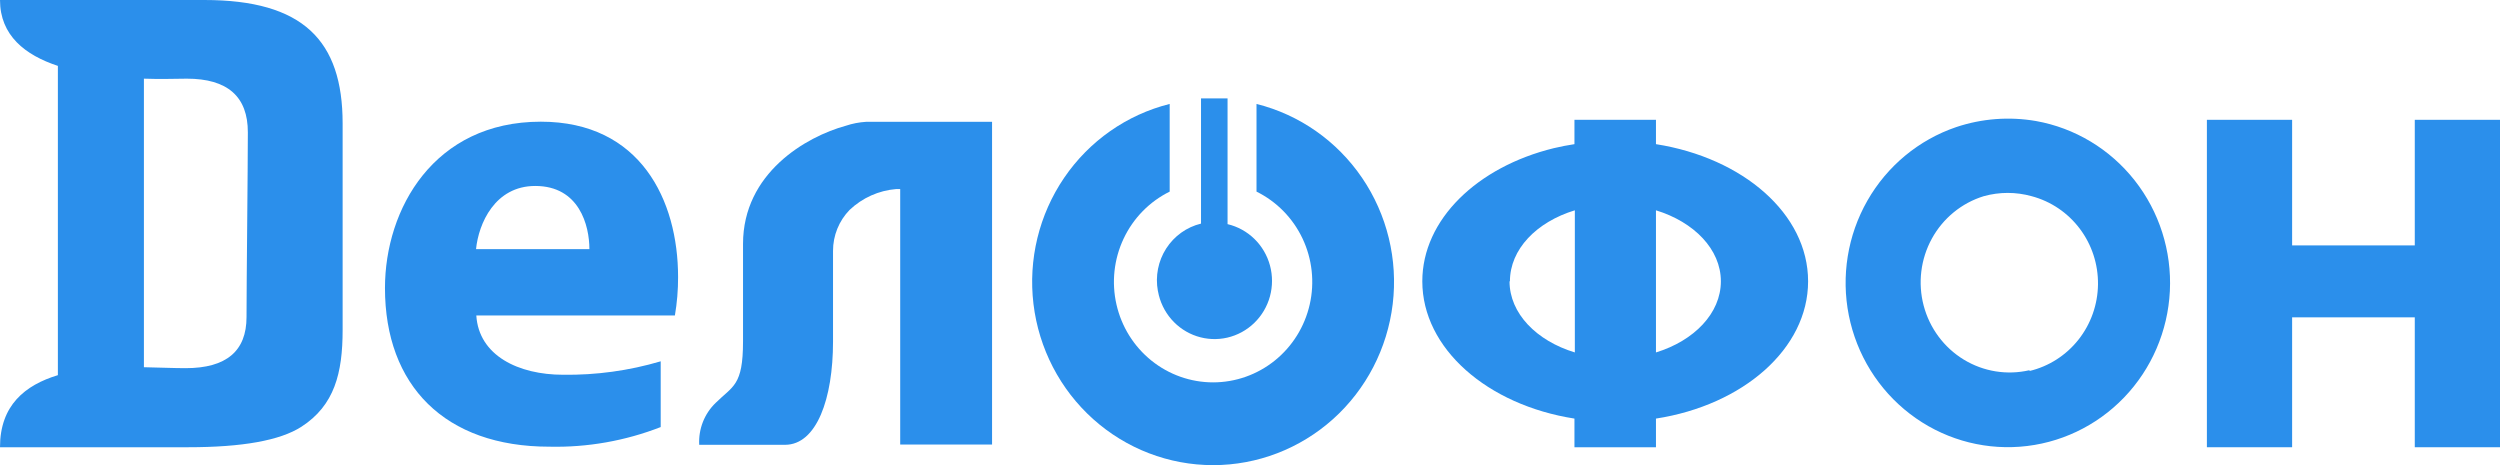
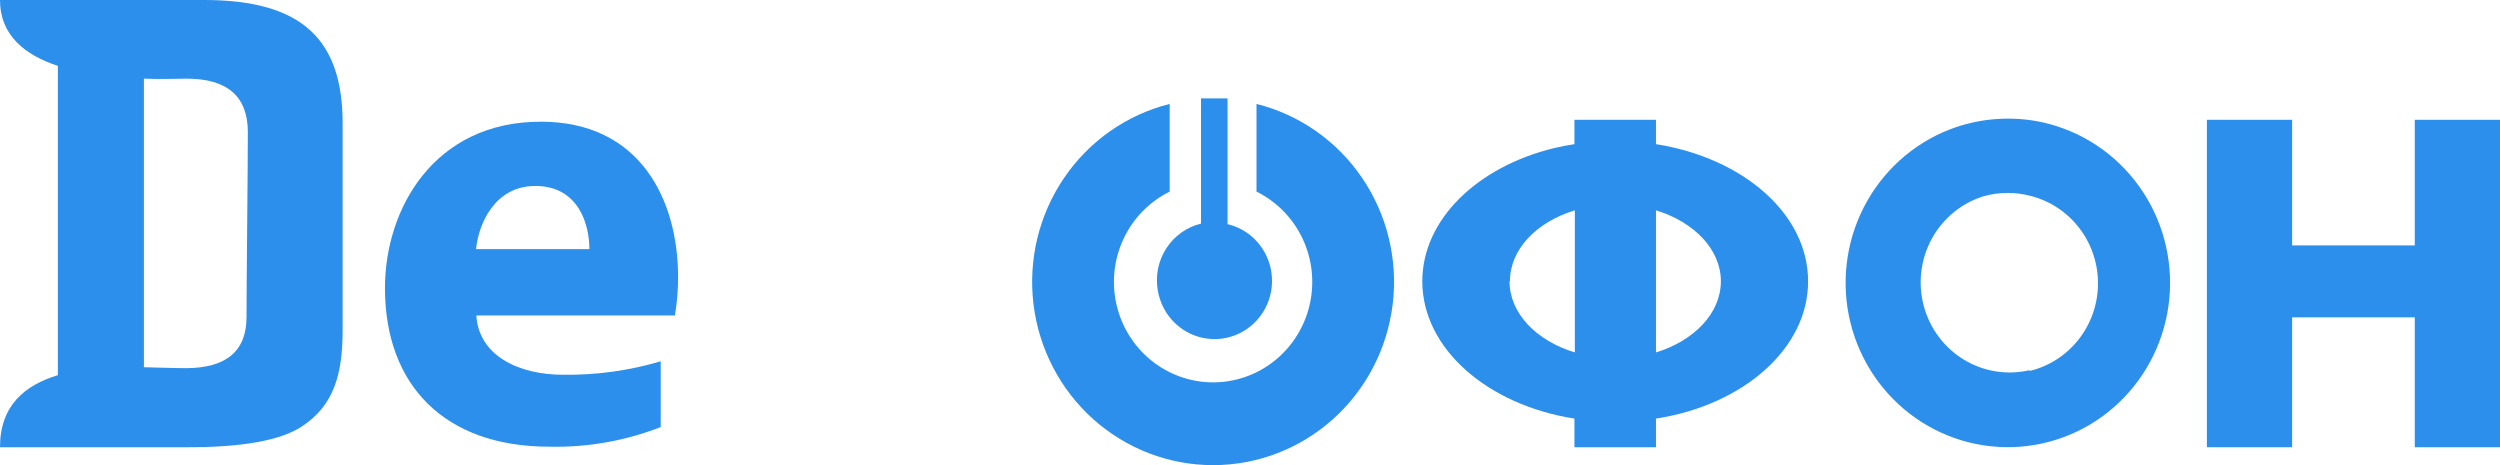
<svg xmlns="http://www.w3.org/2000/svg" width="172" height="32" viewBox="0 0 172 32" fill="none">
  <path d="M166.137 8.243V16.884H157.698V8.243H151.834V30.77H157.698V21.833H166.137V30.77H172.001V8.243H166.137Z" fill="#2B8FEB" />
  <path d="M140.071 8.326C138.238 8.01 136.356 8.152 134.59 8.743C132.011 9.619 129.837 11.419 128.476 13.805C127.115 16.19 126.661 18.997 127.199 21.698C127.738 24.399 129.231 26.808 131.4 28.472C133.568 30.136 136.262 30.94 138.974 30.734C141.687 30.528 144.232 29.326 146.131 27.353C148.03 25.38 149.152 22.772 149.287 20.02C149.422 17.268 148.559 14.561 146.862 12.408C145.165 10.255 142.75 8.803 140.071 8.326ZM139.632 25.469C138.086 25.829 136.462 25.567 135.103 24.738C133.745 23.909 132.757 22.578 132.348 21.025C131.939 19.472 132.142 17.82 132.913 16.415C133.684 15.011 134.963 13.965 136.481 13.498C137.56 13.197 138.699 13.197 139.778 13.498C141.098 13.849 142.265 14.638 143.092 15.738C143.919 16.838 144.359 18.186 144.342 19.569C144.325 20.951 143.853 22.289 142.999 23.368C142.146 24.447 140.961 25.206 139.632 25.524V25.469Z" fill="#2B8FEB" />
  <path d="M86.448 7.151V13.183C87.835 13.867 88.953 15.008 89.618 16.418C90.283 17.829 90.456 19.426 90.109 20.949C89.763 22.472 88.917 23.831 87.709 24.804C86.502 25.777 85.004 26.307 83.461 26.307C81.918 26.307 80.42 25.777 79.213 24.804C78.005 23.831 77.159 22.472 76.813 20.949C76.466 19.426 76.639 17.829 77.305 16.418C77.97 15.008 79.087 13.867 80.474 13.183V7.151C77.522 7.89 74.939 9.698 73.213 12.234C71.486 14.77 70.736 17.858 71.103 20.916C71.471 23.974 72.931 26.79 75.207 28.832C77.484 30.874 80.42 32.002 83.461 32.002C86.502 32.002 89.438 30.874 91.715 28.832C93.991 26.79 95.451 23.974 95.819 20.916C96.186 17.858 95.436 14.77 93.71 12.234C91.983 9.698 89.4 7.89 86.448 7.151Z" fill="#2B8FEB" />
  <path d="M79.671 20.047C79.799 20.758 80.116 21.419 80.586 21.963C81.056 22.506 81.662 22.911 82.34 23.133C83.019 23.356 83.744 23.389 84.439 23.229C85.135 23.068 85.774 22.72 86.29 22.221C86.806 21.722 87.18 21.092 87.371 20.396C87.561 19.7 87.563 18.964 87.375 18.267C87.187 17.57 86.817 16.938 86.303 16.437C85.789 15.936 85.151 15.585 84.456 15.421V6.771H82.63V15.384C81.644 15.623 80.787 16.236 80.234 17.097C79.682 17.958 79.477 19.001 79.661 20.01L79.671 20.047Z" fill="#2B8FEB" />
  <path d="M113.93 9.918V8.243H108.322V9.918C107.838 9.992 107.409 10.075 106.897 10.195C101.645 11.481 97.855 15.098 97.855 19.354C97.855 23.98 102.339 27.865 108.322 28.799V30.77H113.93V28.799C119.912 27.874 124.397 23.998 124.397 19.354C124.397 14.71 119.912 10.861 113.93 9.918ZM103.883 19.354C103.883 17.152 105.71 15.274 108.349 14.469V24.248C105.701 23.443 103.856 21.556 103.856 19.354H103.883ZM113.93 24.248V14.469C116.551 15.274 118.396 17.152 118.396 19.354C118.396 21.556 116.551 23.443 113.93 24.248Z" fill="#2B8FEB" />
  <path d="M14.056 0H0C0 2.442 1.735 3.793 3.982 4.533V25.811C1.726 26.495 0 27.883 0 30.77H12.942C16.668 30.77 19.262 30.307 20.733 29.363C23.016 27.892 23.573 25.663 23.573 22.703V8.493C23.573 2.775 20.842 0 14.056 0ZM16.961 21.814C16.961 24.155 15.572 25.33 12.768 25.33C11.965 25.33 10.942 25.284 9.901 25.265V5.412C11.06 5.458 12.102 5.412 12.851 5.412C15.658 5.412 17.058 6.645 17.052 9.112C17.052 11.61 16.961 19.428 16.961 21.814Z" fill="#2B8FEB" />
  <path d="M37.208 8.372C29.856 8.372 26.486 14.376 26.486 19.816C26.486 26.523 30.605 30.732 37.793 30.732C40.41 30.792 43.013 30.333 45.456 29.382V24.858C43.276 25.503 41.014 25.814 38.743 25.783C35.674 25.783 32.943 24.469 32.77 21.703H46.433C46.581 20.832 46.655 19.95 46.652 19.067C46.652 13.765 44.059 8.372 37.208 8.372ZM32.751 17.142C32.925 15.384 34.048 12.794 36.825 12.794C39.857 12.794 40.551 15.514 40.551 17.142H32.751Z" fill="#2B8FEB" />
-   <path d="M58.198 8.65C55.458 9.399 51.12 11.907 51.12 16.782V23.489C51.12 26.551 50.425 26.542 49.238 27.717C48.854 28.086 48.554 28.535 48.358 29.034C48.163 29.532 48.077 30.068 48.106 30.603H54.006C56.189 30.603 57.312 27.421 57.312 23.508V17.263C57.31 16.207 57.721 15.193 58.454 14.441C59.331 13.61 60.461 13.104 61.66 13.007H61.934V30.585H68.254V8.382H59.577C59.108 8.411 58.644 8.501 58.198 8.65Z" fill="#2B8FEB" />
</svg>